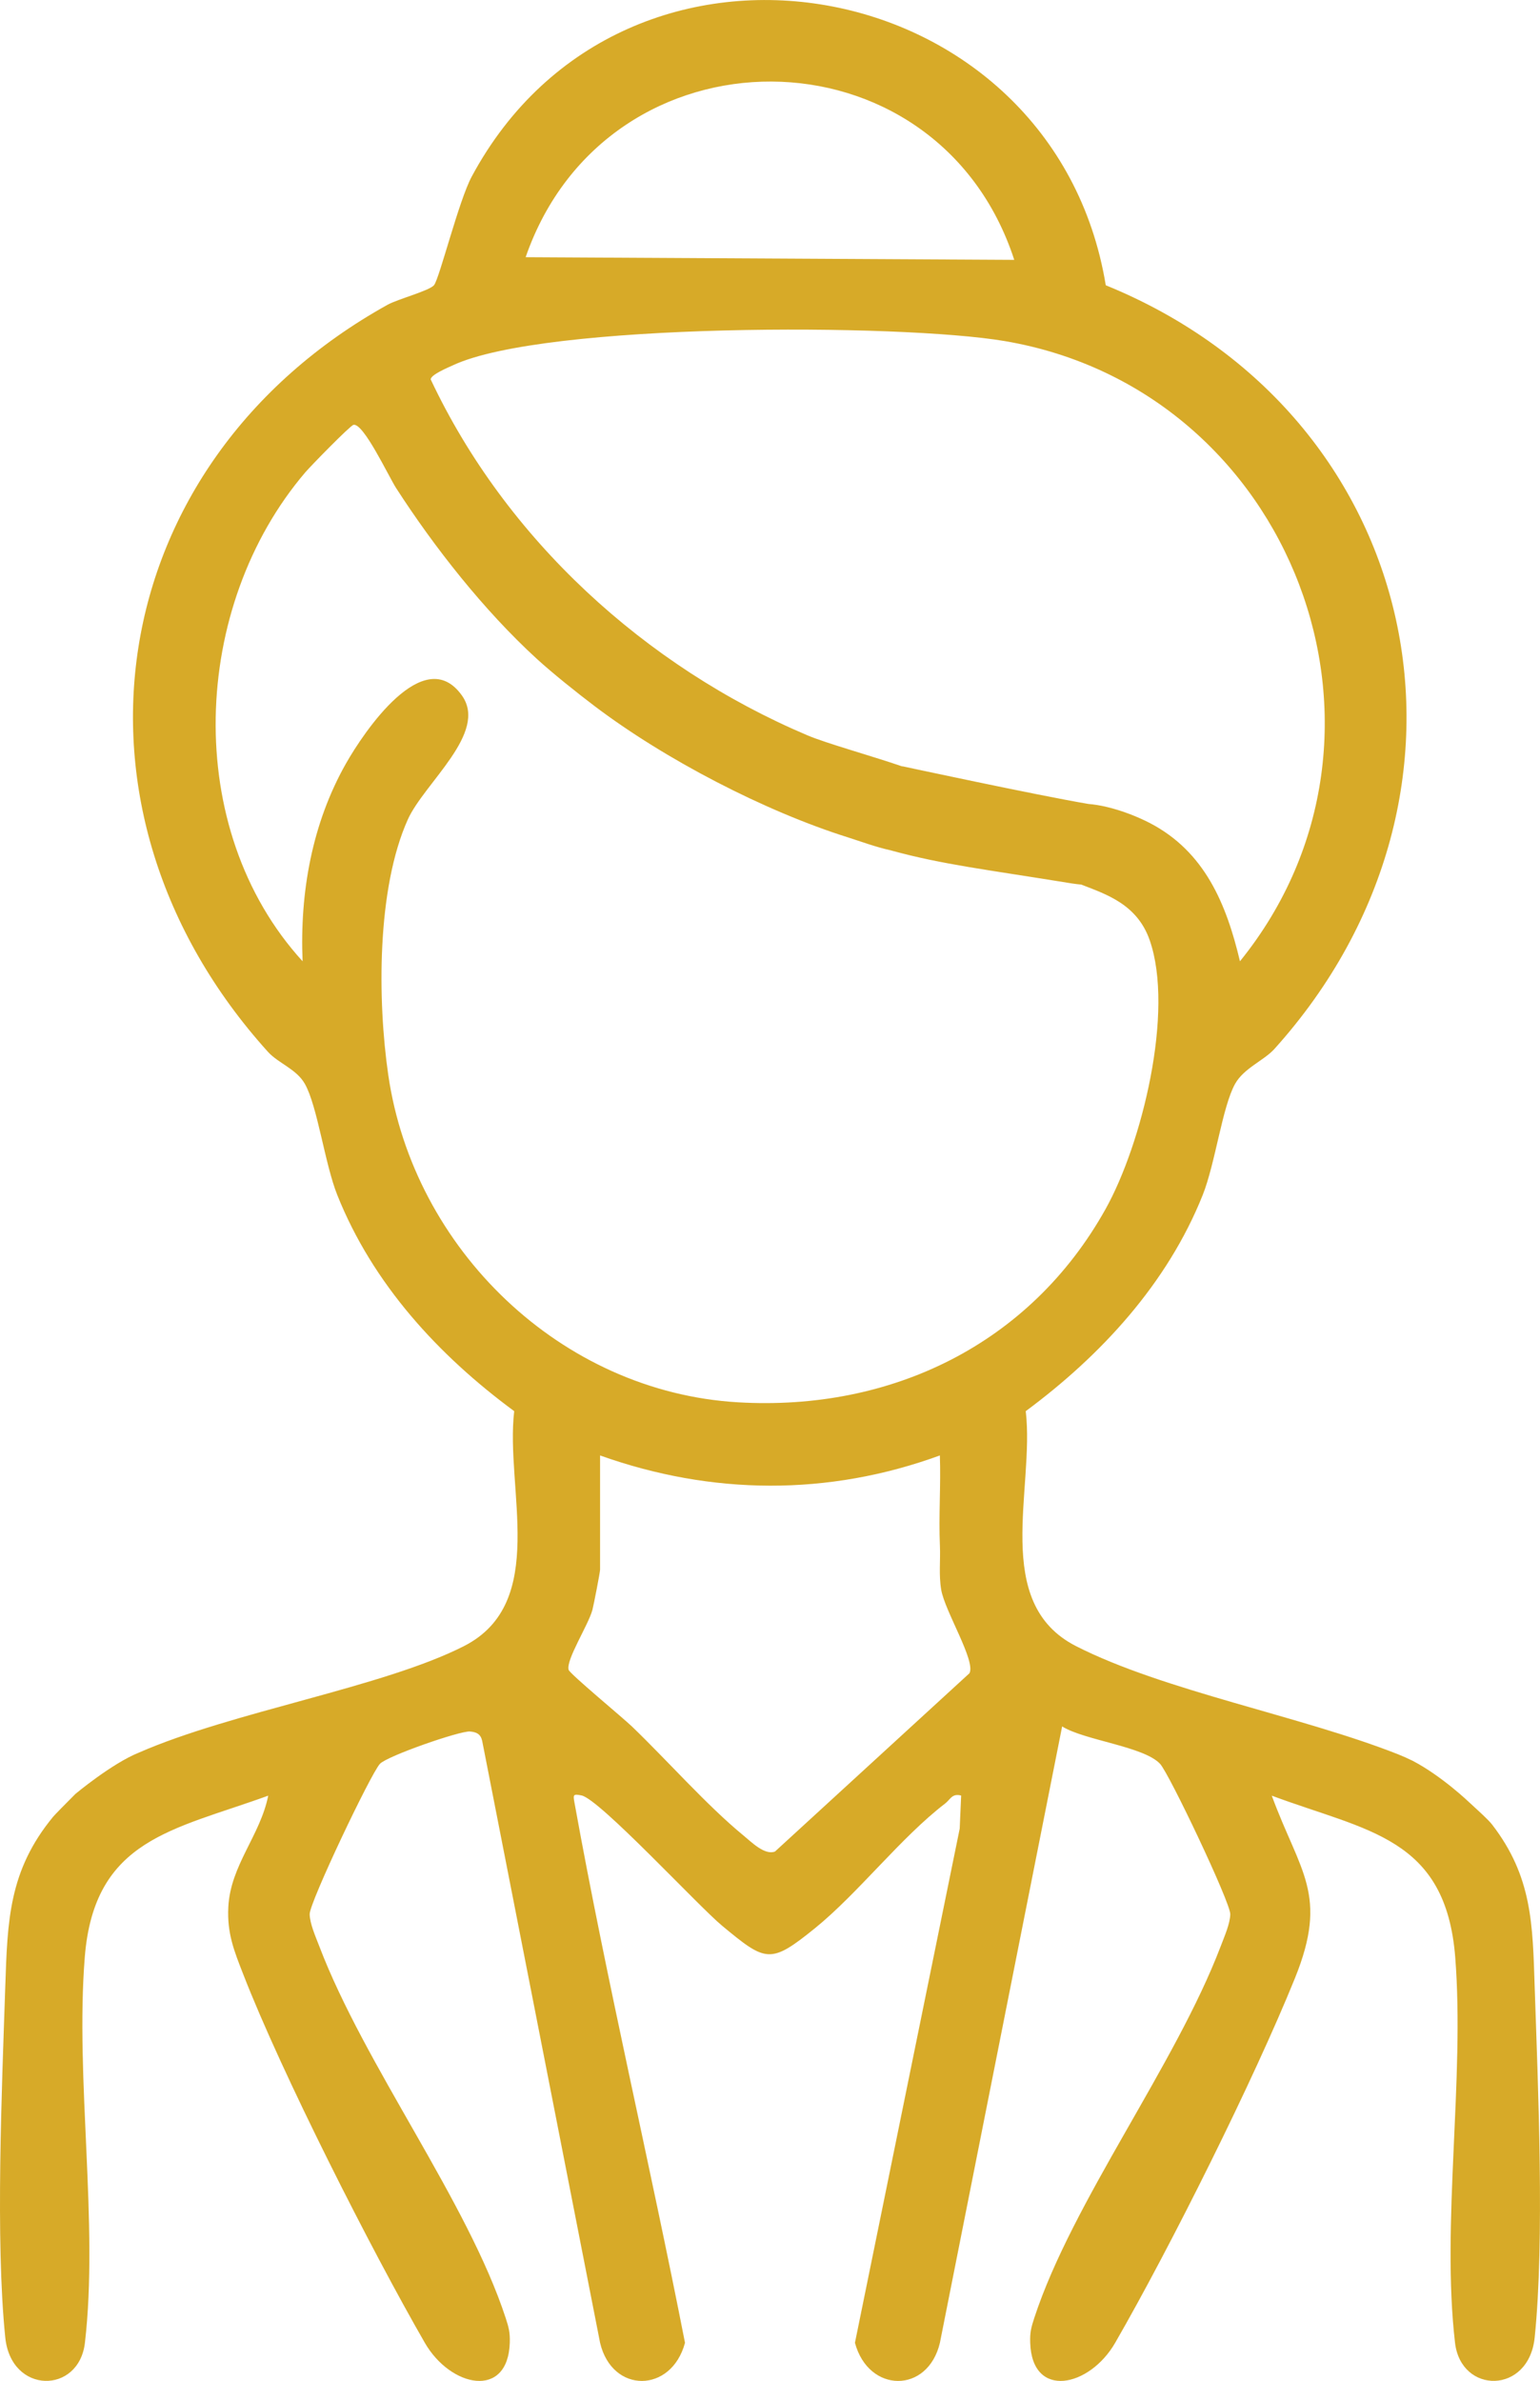
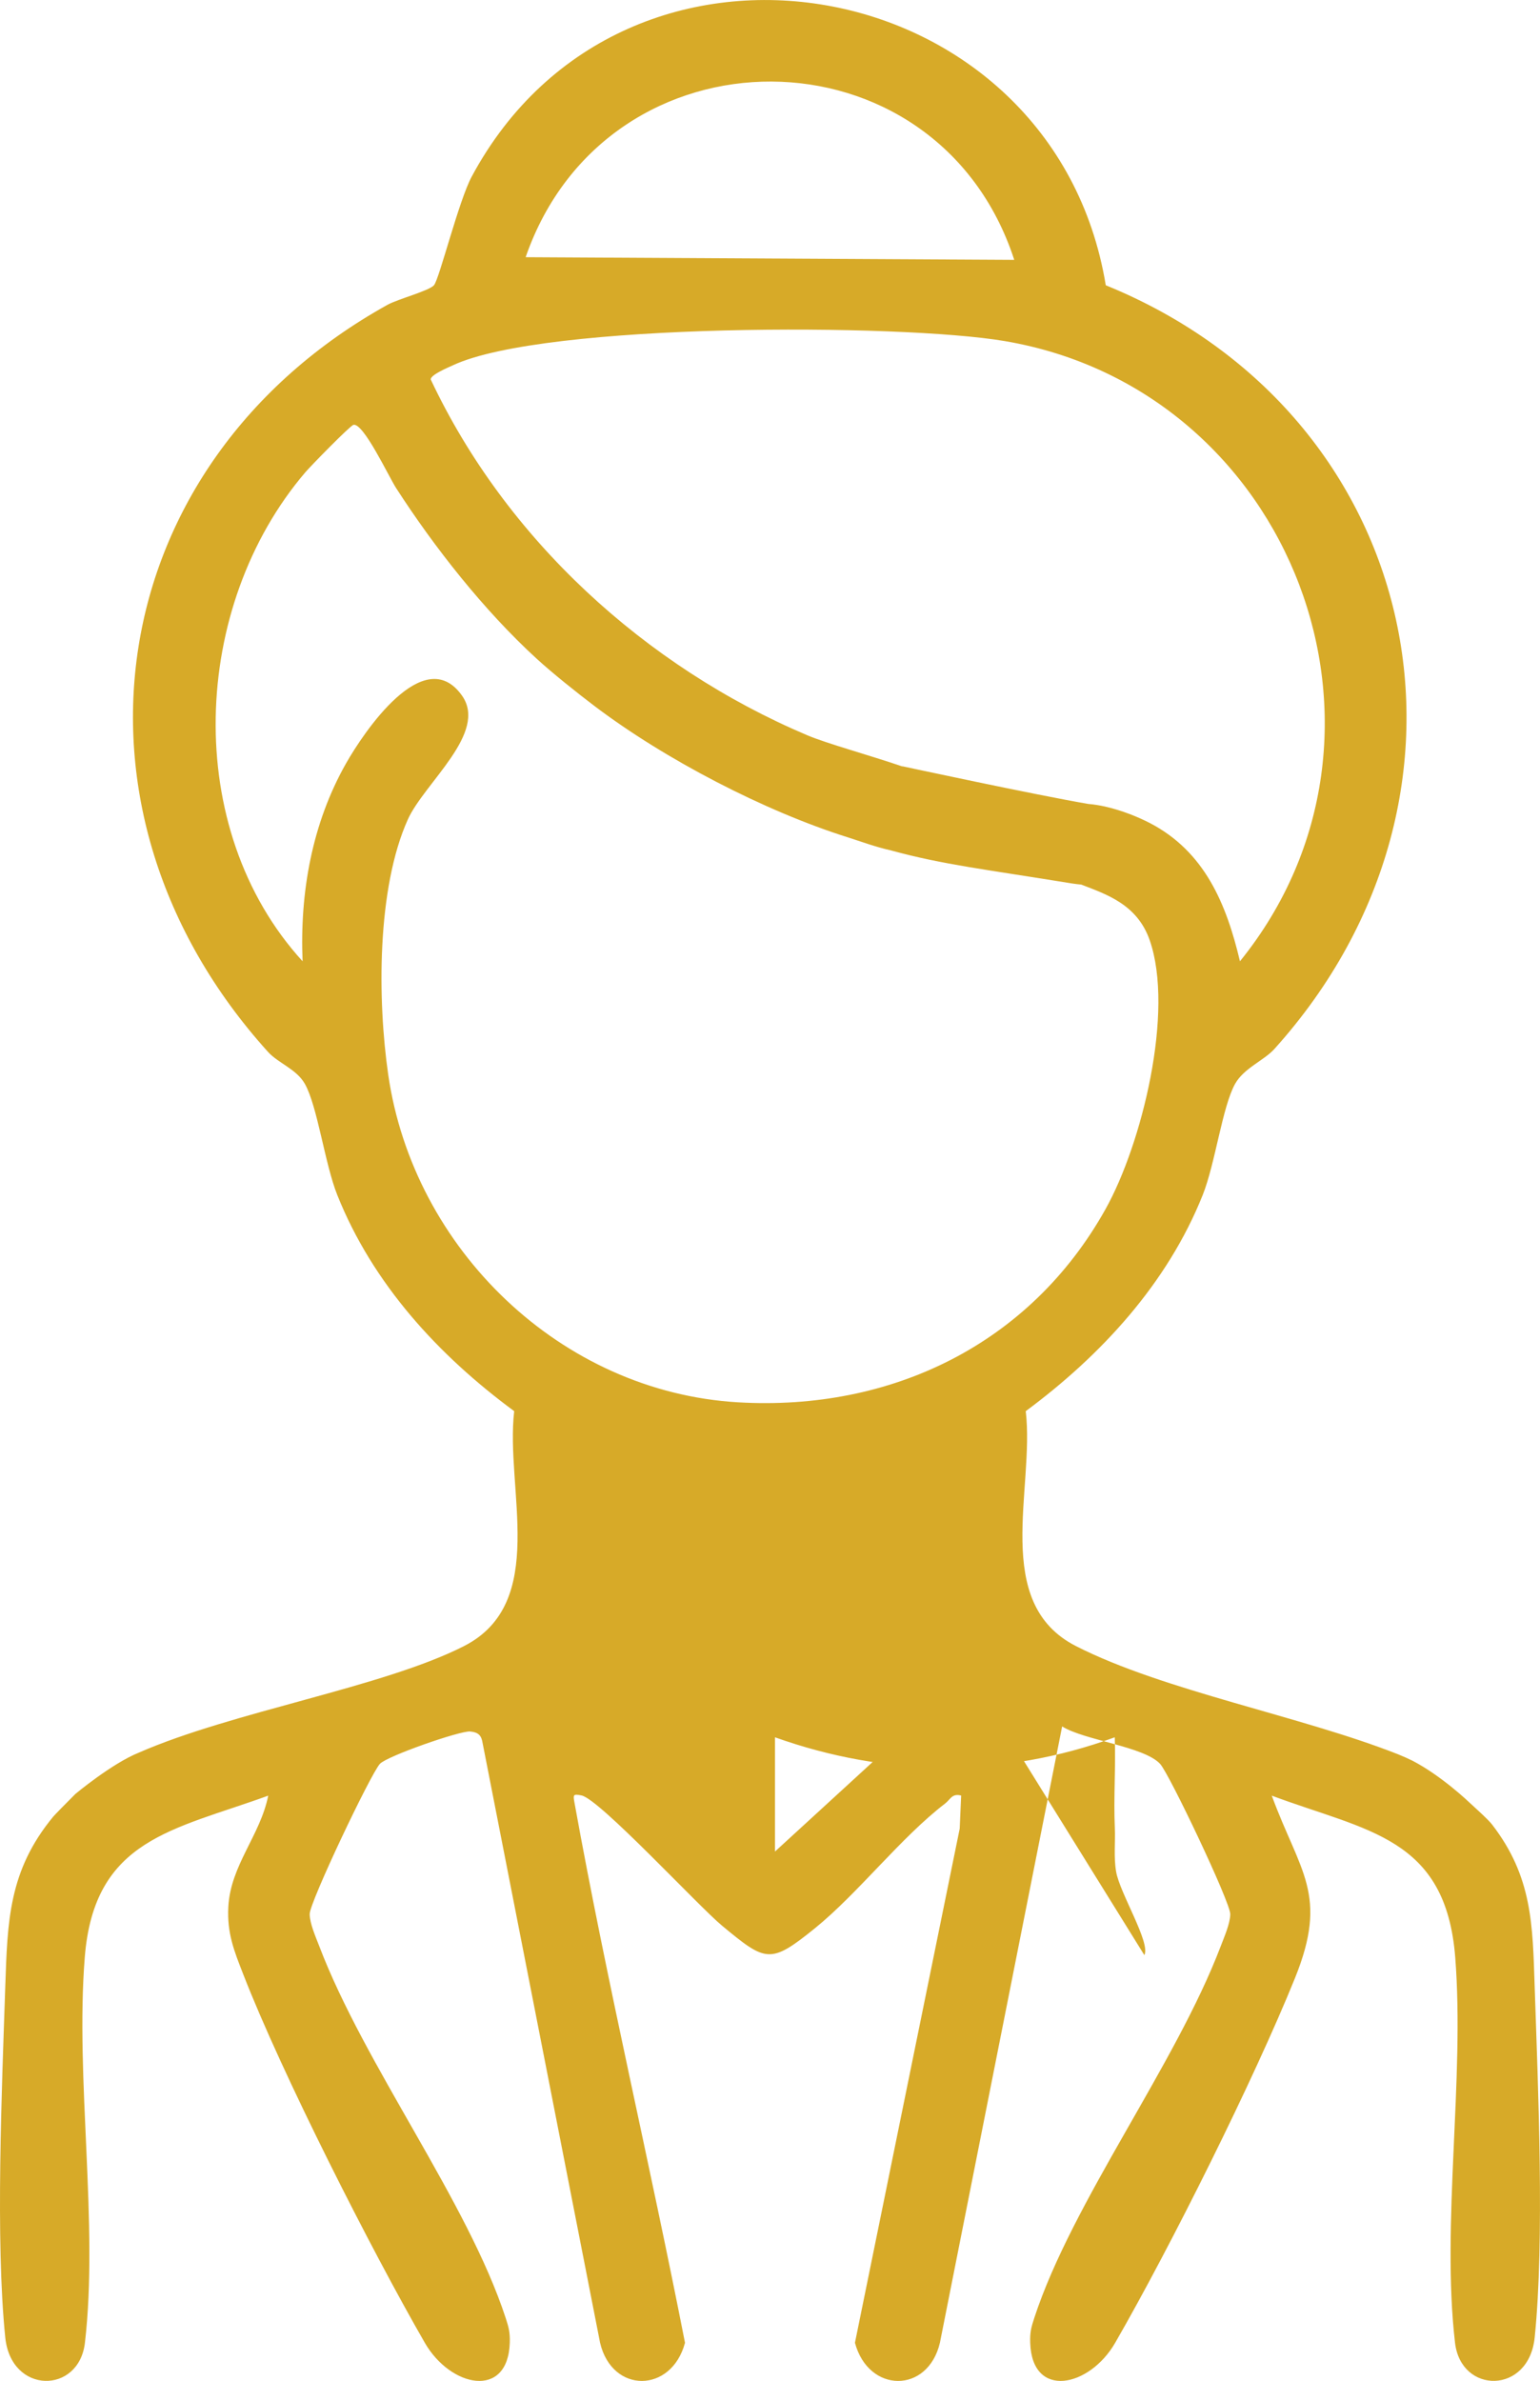
<svg xmlns="http://www.w3.org/2000/svg" id="Layer_2" data-name="Layer 2" viewBox="0 0 289.43 447.21">
  <defs>
    <style>      .cls-1 {        fill: #d7aa28;      }    </style>
  </defs>
  <g id="Swatch_Info_Layer" data-name="Swatch Info Layer">
-     <path class="cls-1" d="M288.43,373.18c-.39-11.7-.44-20.64-7.98-30.44-.79-1.02-2.56-2.57-4.23-4.12,0,0-5.19-5-10.73-7.89-.9-.44-1.81-.85-2.74-1.22-18.19-7.18-44.03-11.91-60.53-20.32-15.95-8.13-7.72-29.55-9.44-44.13,14.16-10.48,26.62-23.98,33.26-40.6,2.37-5.95,3.68-16.55,6.08-20.87,1.66-2.97,5.44-4.39,7.4-6.57,43.4-48.17,28.06-119.1-31.7-143.44-9.75-59.29-90.35-74.07-119.17-20.4-2.43,4.53-6.05,19.09-7.07,20.37-.84,1.06-6.82,2.62-8.77,3.71-53.71,29.86-63.58,94.79-22.45,140.31,1.94,2.15,5.36,3.22,6.94,6.02,2.37,4.2,3.74,14.99,6.09,20.87,6.67,16.69,18.98,30.08,33.25,40.6-1.71,14.58,6.52,36-9.44,44.13-15.19,7.74-43.45,12.28-61.13,20.02-5.08,2.05-11.9,7.75-11.9,7.75-1.81,1.81-3.88,3.91-4.19,4.29-8.34,10.12-8.57,19.52-8.99,31.93-.63,19.01-1.87,47.57,0,65.88,1.1,10.71,13.85,10.67,14.97.99,2.6-22.3-1.84-49.49-.03-72.39,1.76-22.32,16.76-23.92,34.48-30.38-1.5,7.51-7.1,13.07-7.5,20.93-.25,4.92,1.08,8.22,2.82,12.66,7.25,18.63,23.99,51.62,34.11,69.18,4.84,8.39,15.62,10.65,15.97,0,.06-1.94-.19-2.89-.78-4.68-7.16-21.86-26.5-47.44-35.02-69.8-.67-1.75-1.78-4.22-1.81-6.03-.04-2.17,11.48-26.38,13.2-28.23,1.36-1.47,15.02-6.22,16.92-6.08,1.23.1,2.01.47,2.3,1.75l22.16,113.07c2.27,9.62,13.42,9.49,15.96,0-6.62-33.83-14.65-67.56-20.78-101.5-.25-1.43-.27-1.63,1.33-1.31,3.38.67,21.96,20.78,26.43,24.48,8.24,6.82,9.03,7.27,17.45.46,8.13-6.59,16.15-17.06,24.47-23.43,1-.77,1.27-1.94,3-1.49l-.27,6.21-19.69,96.58c2.55,9.49,13.69,9.62,15.97,0l22.97-115.77c4.19,2.62,15.36,3.75,18.41,7.03,1.72,1.85,13.23,26.06,13.19,28.23-.03,1.81-1.14,4.28-1.8,6.03-8.52,22.36-27.87,47.94-35.03,69.8-.59,1.79-.84,2.74-.77,4.68.34,10.65,11.13,8.39,15.97,0,10.35-17.95,26.05-49.39,33.79-68.5,6.37-15.76.94-19.85-4.36-34.27,17.87,6.68,32.7,7.75,34.48,30.38,1.79,22.9-2.63,50.09-.04,72.39,1.13,9.68,13.87,9.72,14.97-.99,1.88-18.31.64-46.87,0-65.88ZM190.62,48.81l-91.83-.5c15.31-44.19,77.33-43.95,91.83.5ZM85.15,68.6c17.19-8.01,83.99-7.88,103.7-4.53,54.05,9.18,78.71,73.87,44.19,116.49-2.55-10.78-6.63-20.61-16.94-25.97-2.09-1.08-5.15-2.35-8.28-3.06-.04-.01-.07-.02-.11-.03-1.06-.23-2.12-.41-3.15-.49-9.62-1.63-34.96-7.08-34.96-7.08,0,0-.02.01-.03.03-6-2.06-14.24-4.32-17.84-5.85-30.47-12.91-56.66-36.84-70.79-66.86.08-.89,3.19-2.18,4.21-2.65ZM72.97,201.9c-2.03-13.98-2.17-35,3.68-47.98,3.1-6.87,15.12-16.28,10.18-23.26-7.15-10.1-18.54,7.01-21.76,12.67-6.43,11.3-8.74,24.33-8.2,37.23-22.74-24.91-20.97-66.67.5-91.83,1.07-1.25,8.44-8.79,9.06-8.93,1.87-.42,6.61,9.68,8,11.85,7.24,11.22,16.53,23,26.37,32.02,2.96,2.72,7.72,6.52,10.98,8.98,13.2,9.98,31.89,19.71,47.69,24.67,2.1.66,5.07,1.78,8.06,2.43.03.01.05.02.08.03,9.69,2.64,17.62,3.52,33.91,6.17.59.09,1.14.15,1.68.2,4.8,1.85,10.53,3.74,12.87,10.43,4.67,13.37-1.44,38.29-8.31,50.56-14.21,25.4-40.29,37.94-69.04,36.26-33.32-1.95-61-28.79-65.75-61.5ZM182.2,314.29l-36.55,33.49c-1.94.73-4.38-1.75-5.94-3.03-6.83-5.6-14.38-14.17-20.95-20.47-1.71-1.64-11.66-9.87-11.89-10.63-.55-1.84,3.72-8.44,4.47-11.26.25-.96,1.44-7.08,1.44-7.55v-21.46c20.98,7.48,42.88,7.66,63.86,0,.2,5.63-.24,11.34.01,16.97.12,2.76-.23,5.46.24,8.24.67,4.03,6.54,13.41,5.31,15.7Z" />
+     <path class="cls-1" d="M288.43,373.18c-.39-11.7-.44-20.64-7.98-30.44-.79-1.02-2.56-2.57-4.23-4.12,0,0-5.19-5-10.73-7.89-.9-.44-1.81-.85-2.74-1.22-18.19-7.18-44.03-11.91-60.53-20.32-15.95-8.13-7.72-29.55-9.44-44.13,14.16-10.48,26.62-23.98,33.26-40.6,2.37-5.95,3.68-16.55,6.08-20.87,1.66-2.97,5.44-4.39,7.4-6.57,43.4-48.17,28.06-119.1-31.7-143.44-9.75-59.29-90.35-74.07-119.17-20.4-2.43,4.53-6.05,19.09-7.07,20.37-.84,1.06-6.82,2.62-8.77,3.71-53.71,29.86-63.58,94.79-22.45,140.31,1.94,2.15,5.36,3.22,6.94,6.02,2.37,4.2,3.74,14.99,6.09,20.87,6.67,16.69,18.98,30.08,33.25,40.6-1.71,14.58,6.52,36-9.44,44.13-15.19,7.74-43.45,12.28-61.13,20.02-5.08,2.05-11.9,7.75-11.9,7.75-1.81,1.81-3.88,3.91-4.19,4.29-8.34,10.12-8.57,19.52-8.99,31.93-.63,19.01-1.87,47.57,0,65.88,1.1,10.71,13.85,10.67,14.97.99,2.6-22.3-1.84-49.49-.03-72.39,1.76-22.32,16.76-23.92,34.48-30.38-1.5,7.51-7.1,13.07-7.5,20.93-.25,4.92,1.08,8.22,2.82,12.66,7.25,18.63,23.99,51.62,34.11,69.18,4.84,8.39,15.62,10.65,15.97,0,.06-1.94-.19-2.89-.78-4.68-7.16-21.86-26.5-47.44-35.02-69.8-.67-1.75-1.78-4.22-1.81-6.03-.04-2.17,11.48-26.38,13.2-28.23,1.36-1.47,15.02-6.22,16.92-6.08,1.23.1,2.01.47,2.3,1.75l22.16,113.07c2.27,9.62,13.42,9.49,15.96,0-6.62-33.83-14.65-67.56-20.78-101.5-.25-1.43-.27-1.63,1.33-1.31,3.38.67,21.96,20.78,26.43,24.48,8.24,6.82,9.03,7.27,17.45.46,8.13-6.59,16.15-17.06,24.47-23.43,1-.77,1.27-1.94,3-1.49l-.27,6.21-19.69,96.58c2.55,9.49,13.69,9.62,15.97,0l22.97-115.77c4.19,2.62,15.36,3.75,18.41,7.03,1.72,1.85,13.23,26.06,13.19,28.23-.03,1.81-1.14,4.28-1.8,6.03-8.52,22.36-27.87,47.94-35.03,69.8-.59,1.79-.84,2.74-.77,4.68.34,10.65,11.13,8.39,15.97,0,10.35-17.95,26.05-49.39,33.79-68.5,6.37-15.76.94-19.85-4.36-34.27,17.87,6.68,32.7,7.75,34.48,30.38,1.79,22.9-2.63,50.09-.04,72.39,1.13,9.68,13.87,9.72,14.97-.99,1.88-18.31.64-46.87,0-65.88ZM190.62,48.81l-91.83-.5c15.31-44.19,77.33-43.95,91.83.5ZM85.15,68.6c17.19-8.01,83.99-7.88,103.7-4.53,54.05,9.18,78.71,73.87,44.19,116.49-2.55-10.78-6.63-20.61-16.94-25.97-2.09-1.08-5.15-2.35-8.28-3.06-.04-.01-.07-.02-.11-.03-1.06-.23-2.12-.41-3.15-.49-9.62-1.63-34.96-7.08-34.96-7.08,0,0-.02.01-.03.03-6-2.06-14.24-4.32-17.84-5.85-30.47-12.91-56.66-36.84-70.79-66.86.08-.89,3.19-2.18,4.21-2.65ZM72.97,201.9c-2.03-13.98-2.17-35,3.68-47.98,3.1-6.87,15.12-16.28,10.18-23.26-7.15-10.1-18.54,7.01-21.76,12.67-6.43,11.3-8.74,24.33-8.2,37.23-22.74-24.91-20.97-66.67.5-91.83,1.07-1.25,8.44-8.79,9.06-8.93,1.87-.42,6.61,9.68,8,11.85,7.24,11.22,16.53,23,26.37,32.02,2.96,2.72,7.72,6.52,10.98,8.98,13.2,9.98,31.89,19.71,47.69,24.67,2.1.66,5.07,1.78,8.06,2.43.03.01.05.02.08.03,9.69,2.64,17.62,3.52,33.91,6.17.59.09,1.14.15,1.68.2,4.8,1.85,10.53,3.74,12.87,10.43,4.67,13.37-1.44,38.29-8.31,50.56-14.21,25.4-40.29,37.94-69.04,36.26-33.32-1.95-61-28.79-65.75-61.5ZM182.2,314.29l-36.55,33.49v-21.46c20.98,7.48,42.88,7.66,63.86,0,.2,5.63-.24,11.34.01,16.97.12,2.76-.23,5.46.24,8.24.67,4.03,6.54,13.41,5.31,15.7Z" />
  </g>
</svg>